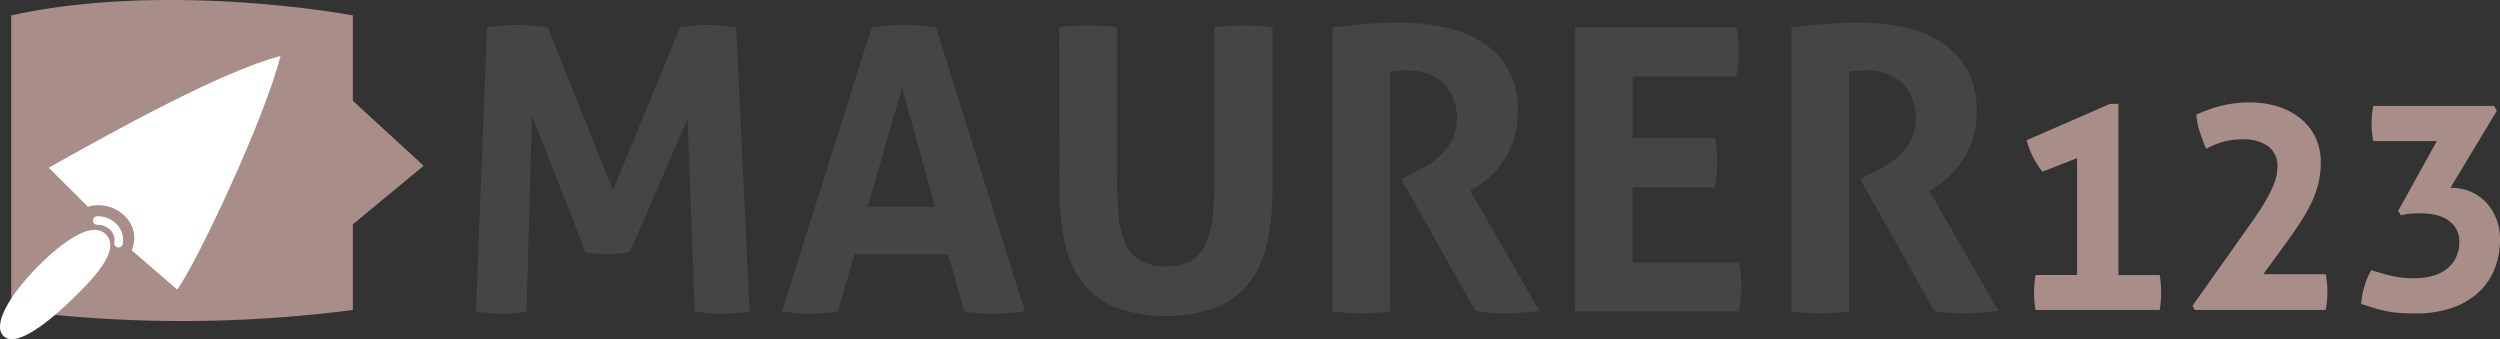
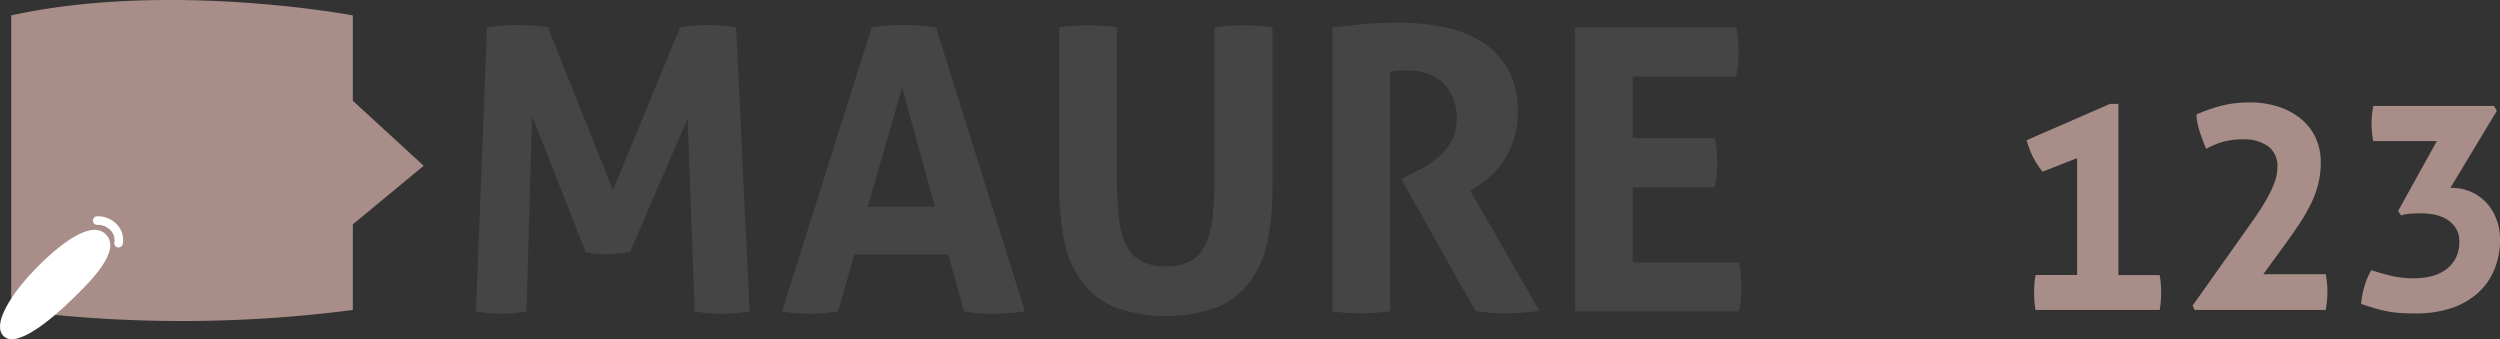
<svg xmlns="http://www.w3.org/2000/svg" width="251.916" height="34.181" viewBox="0 0 251.916 34.181">
  <rect x="0" y="0" width="251.916" height="34.181" fill="#333333" stroke="none" />
  <defs>
    <style>.a{fill:#a88d88;}.b{fill:#464545;}.c,.d{fill:#fff;}.c{fill-rule:evenodd;}</style>
  </defs>
  <g transform="translate(-78.67 -1134.328)">
    <path class="a" d="M114.224,1135.881v8.6l7.138,6.552-7.138,5.9v8.628a133.414,133.414,0,0,1-34.422,0v-29.681C95.711,1132.386,114.224,1135.881,114.224,1135.881Z" />
    <path class="b" d="M127.744,1137.089a20.679,20.679,0,0,1,3.064-.239,19.658,19.658,0,0,1,3.064.239l6.566,16.4,6.766-16.4a14.517,14.517,0,0,1,2.746-.239,17.2,17.2,0,0,1,2.9.239l1.353,28.614a18.425,18.425,0,0,1-2.865.239,14.879,14.879,0,0,1-2.666-.239l-.716-19.422-5.811,13.453c-.372.053-.756.1-1.154.139s-.8.059-1.194.059q-.518,0-1.035-.039a8.127,8.127,0,0,1-1.075-.159L132.28,1146l-.557,19.7a13.4,13.4,0,0,1-2.467.239,15.106,15.106,0,0,1-2.627-.239Z" />
    <path class="b" d="M166.505,1137.089q.835-.12,1.592-.178c.5-.041,1.061-.061,1.671-.061q.8,0,1.552.061t1.671.178l8.956,28.614a22.023,22.023,0,0,1-3.185.239,17.889,17.889,0,0,1-2.944-.239l-1.592-5.731h-9.472l-1.632,5.731a16.722,16.722,0,0,1-2.746.239,17.649,17.649,0,0,1-2.905-.239Zm6.368,18.068-3.3-12.018-3.462,12.018Z" />
    <path class="b" d="M185.408,1137.089a14.393,14.393,0,0,1,1.473-.159c.477-.026.968-.041,1.472-.041.451,0,.916.015,1.393.041a14.393,14.393,0,0,1,1.473.159v14.845a41.306,41.306,0,0,0,.179,4.157,8.854,8.854,0,0,0,.716,2.866,3.59,3.59,0,0,0,1.512,1.672,5.217,5.217,0,0,0,2.528.538,5.1,5.1,0,0,0,2.507-.538,3.629,3.629,0,0,0,1.493-1.672,8.88,8.88,0,0,0,.716-2.866,41.3,41.3,0,0,0,.179-4.157v-14.845q.795-.12,1.512-.159c.478-.026.942-.041,1.393-.041.478,0,.961.015,1.452.041a14.383,14.383,0,0,1,1.493.159v16.078a27.315,27.315,0,0,1-.478,5.313,10.416,10.416,0,0,1-1.711,4.12,8.078,8.078,0,0,1-3.3,2.646,15.241,15.241,0,0,1-10.507,0,8.068,8.068,0,0,1-3.3-2.646,10.4,10.4,0,0,1-1.712-4.12,27.392,27.392,0,0,1-.478-5.313Z" />
    <path class="b" d="M212.947,1137.089q1.75-.2,3.283-.339t3.4-.138a23.568,23.568,0,0,1,4.318.4,11.67,11.67,0,0,1,3.84,1.413,7.955,7.955,0,0,1,2.766,2.746,8.338,8.338,0,0,1,1.055,4.4,8.99,8.99,0,0,1-.4,2.8,8.52,8.52,0,0,1-1.014,2.129,8.751,8.751,0,0,1-1.333,1.572,9.464,9.464,0,0,1-1.353,1.054l-.677.438,6.964,12.1q-.8.078-1.671.159t-1.791.078a18.638,18.638,0,0,1-2.985-.237l-7.482-13.292.956-.479q.557-.277,1.353-.716a8.326,8.326,0,0,0,1.532-1.094,6.014,6.014,0,0,0,1.254-1.592,5.27,5.27,0,0,0-.916-5.89,5.652,5.652,0,0,0-3.7-1.174,9.573,9.573,0,0,0-1.592.12V1165.7q-.717.079-1.432.139t-1.393.059q-.678,0-1.433-.039t-1.552-.159Z" />
    <path class="b" d="M237.382,1137.089h16.237a12.28,12.28,0,0,1,.239,2.428,12.7,12.7,0,0,1-.239,2.507H243.192v6.208h8.278a13.315,13.315,0,0,1,.239,2.467,13.079,13.079,0,0,1-.239,2.507h-8.278v7.563H253.9a12.351,12.351,0,0,1,.239,2.427,12.778,12.778,0,0,1-.239,2.507H237.382Z" />
-     <path class="b" d="M259.19,1137.089q1.752-.2,3.284-.339t3.4-.138a23.568,23.568,0,0,1,4.318.4,11.67,11.67,0,0,1,3.84,1.413,7.964,7.964,0,0,1,2.766,2.746,8.338,8.338,0,0,1,1.055,4.4,8.991,8.991,0,0,1-.4,2.8,8.521,8.521,0,0,1-1.015,2.129,8.746,8.746,0,0,1-1.332,1.572,9.413,9.413,0,0,1-1.354,1.054l-.676.438,6.964,12.1q-.8.078-1.671.159t-1.791.078a18.629,18.629,0,0,1-2.985-.237l-7.482-13.292.956-.479q.555-.277,1.352-.716a8.332,8.332,0,0,0,1.533-1.094,6.053,6.053,0,0,0,1.254-1.592,5.27,5.27,0,0,0-.916-5.89,5.654,5.654,0,0,0-3.7-1.174,9.564,9.564,0,0,0-1.592.12V1165.7q-.717.079-1.433.139c-.478.04-.941.059-1.392.059s-.93-.013-1.433-.039-1.021-.079-1.553-.159Z" />
    <path class="a" d="M287.973,1162.042v-11.78l-3.49,1.367c-.194-.252-.374-.5-.538-.756a7.634,7.634,0,0,1-.451-.785,9.719,9.719,0,0,1-.611-1.63l8.407-3.665h.843v17.249h4.159a8.471,8.471,0,0,1,.116.917c.02.282.03.557.03.829,0,.31-.01.6-.03.872a8.45,8.45,0,0,1-.116.9H283.784a8.7,8.7,0,0,1-.115-.9c-.02-.272-.03-.562-.03-.872,0-.272.01-.547.03-.829a8.721,8.721,0,0,1,.115-.917Z" />
    <path class="a" d="M299.608,1165.126l4.6-6.487q.843-1.193,1.57-2.225t1.251-1.949a12.063,12.063,0,0,0,.83-1.731,4.549,4.549,0,0,0,.3-1.6,2.44,2.44,0,0,0-.917-2.049,4.153,4.153,0,0,0-2.6-.713,7.059,7.059,0,0,0-2.065.275,7.631,7.631,0,0,0-1.6.684q-.35-.845-.64-1.715a6.979,6.979,0,0,1-.349-1.746q.669-.291,1.28-.51c.407-.144.824-.271,1.251-.377a11.121,11.121,0,0,1,1.338-.248,12.329,12.329,0,0,1,1.541-.087,9.255,9.255,0,0,1,2.778.407,7,7,0,0,1,2.269,1.179,5.421,5.421,0,0,1,1.527,1.905,5.838,5.838,0,0,1,.553,2.588,8.773,8.773,0,0,1-.248,2.109,9.944,9.944,0,0,1-.727,1.993,18.083,18.083,0,0,1-1.178,2.051q-.7,1.062-1.6,2.284l-2.036,2.791h6.283a8.984,8.984,0,0,1,.175,1.774,9.277,9.277,0,0,1-.175,1.833h-13.2Z" />
    <path class="a" d="M320.319,1155.585l3.9-7.04h-6.4a8.893,8.893,0,0,1-.174-1.744,9.2,9.2,0,0,1,.174-1.8h12.159l.291.493-4.683,7.768h.116a4.7,4.7,0,0,1,3.592,1.585,5.065,5.065,0,0,1,.96,1.642,5.561,5.561,0,0,1,.334,1.891,7.868,7.868,0,0,1-.639,3.274,6.541,6.541,0,0,1-1.775,2.355,7.7,7.7,0,0,1-2.676,1.425,11.2,11.2,0,0,1-3.345.48c-.581,0-1.1-.014-1.556-.044a10.857,10.857,0,0,1-1.309-.159,12.7,12.7,0,0,1-1.265-.307q-.641-.186-1.426-.45a7.864,7.864,0,0,1,.335-1.8,7.621,7.621,0,0,1,.683-1.6q1.105.35,2.081.582a9.706,9.706,0,0,0,2.254.233,6.873,6.873,0,0,0,1.76-.218,4.178,4.178,0,0,0,1.439-.669,3.3,3.3,0,0,0,.975-1.149,3.621,3.621,0,0,0,.363-1.687,2.438,2.438,0,0,0-.32-1.266,2.747,2.747,0,0,0-.843-.887,3.676,3.676,0,0,0-1.222-.508,6.527,6.527,0,0,0-1.454-.16c-.33,0-.67.009-1.018.029a4.492,4.492,0,0,0-1.018.174Z" />
-     <path class="c" d="M96.519,1163.5l-4.578-3.948c1.165-2.8-1.808-5.207-4.4-4.385l-3.963-3.94c6.561-3.676,17.376-9.693,23.357-11.258C105.3,1146.443,98.38,1161.07,96.519,1163.5Z" />
    <path class="c" d="M79.076,1168.235c-1.3-1.165.8-4.2,2.413-6,1.842-2.062,5.98-5.992,7.779-4.357s-1.526,4.865-3.477,6.751C83.766,1166.585,80.379,1169.4,79.076,1168.235Z" />
    <path class="d" d="M88.075,1156.743a.44.44,0,0,1-.04-.174.431.431,0,0,1,.418-.448,2.624,2.624,0,0,1,2.065.9,2.251,2.251,0,0,1,.52,1.909.435.435,0,0,1-.854-.161,1.38,1.38,0,0,0-.327-1.181,1.742,1.742,0,0,0-1.375-.6A.435.435,0,0,1,88.075,1156.743Z" />
  </g>
</svg>